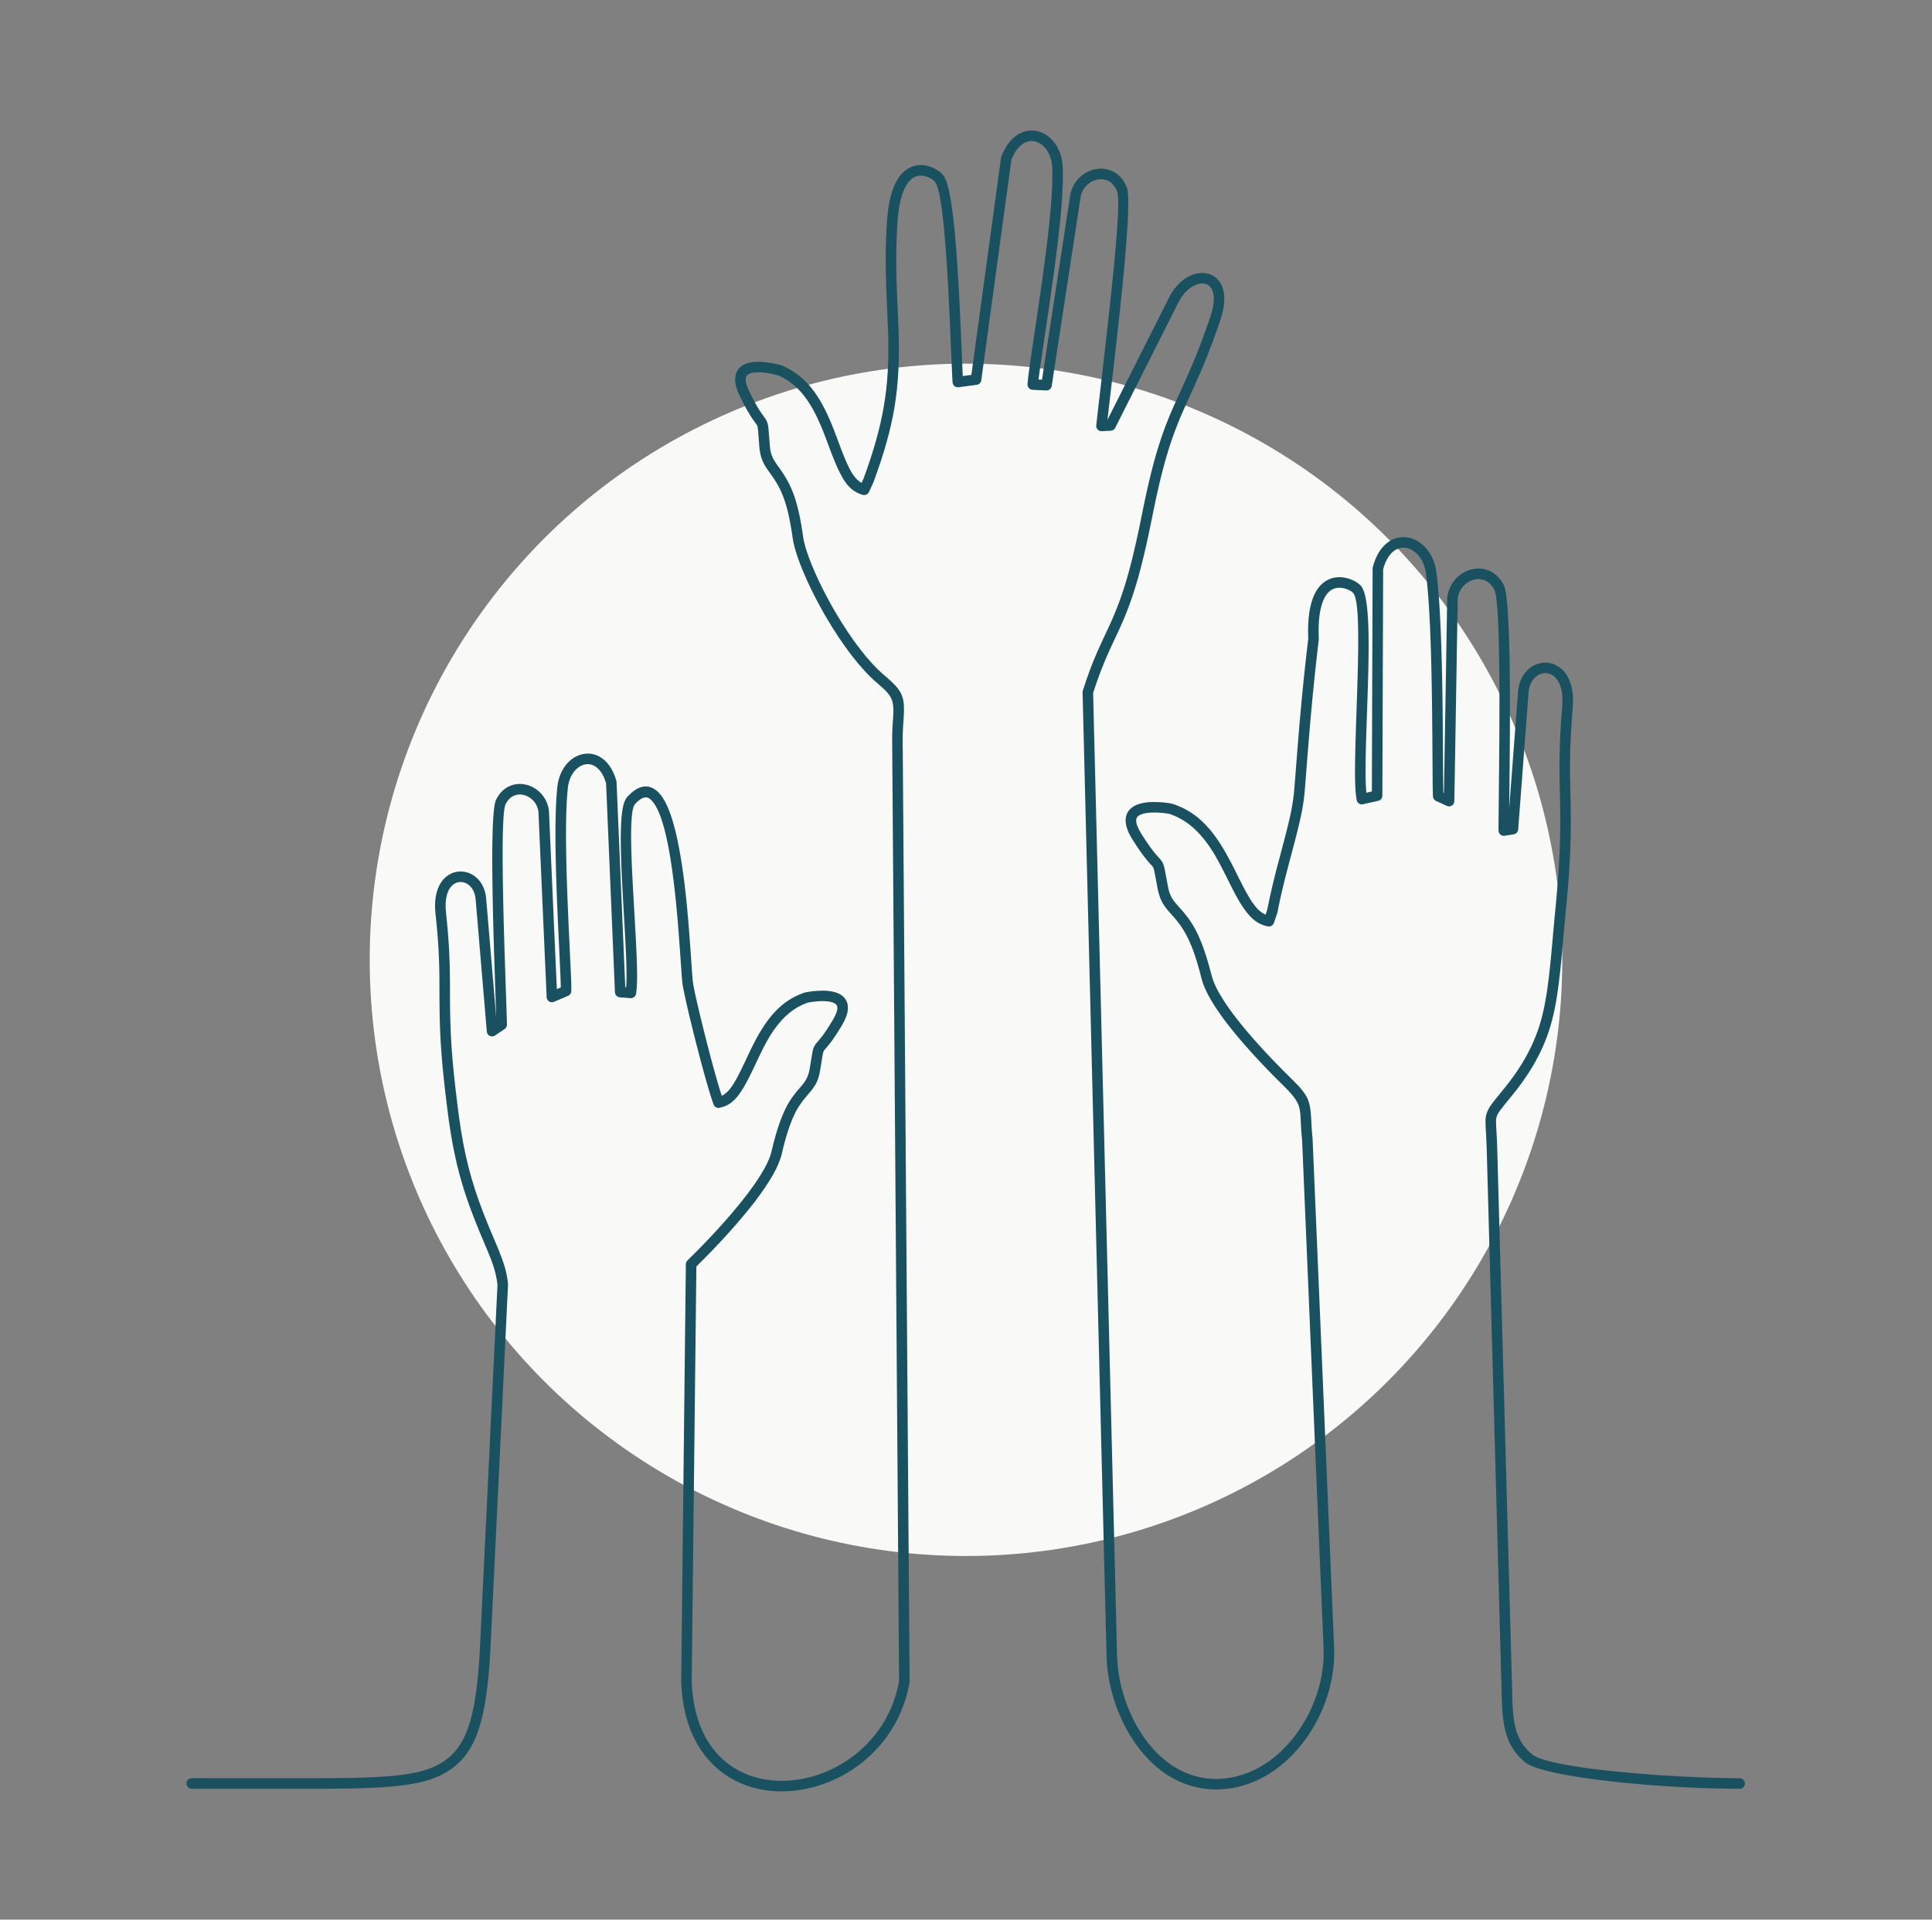
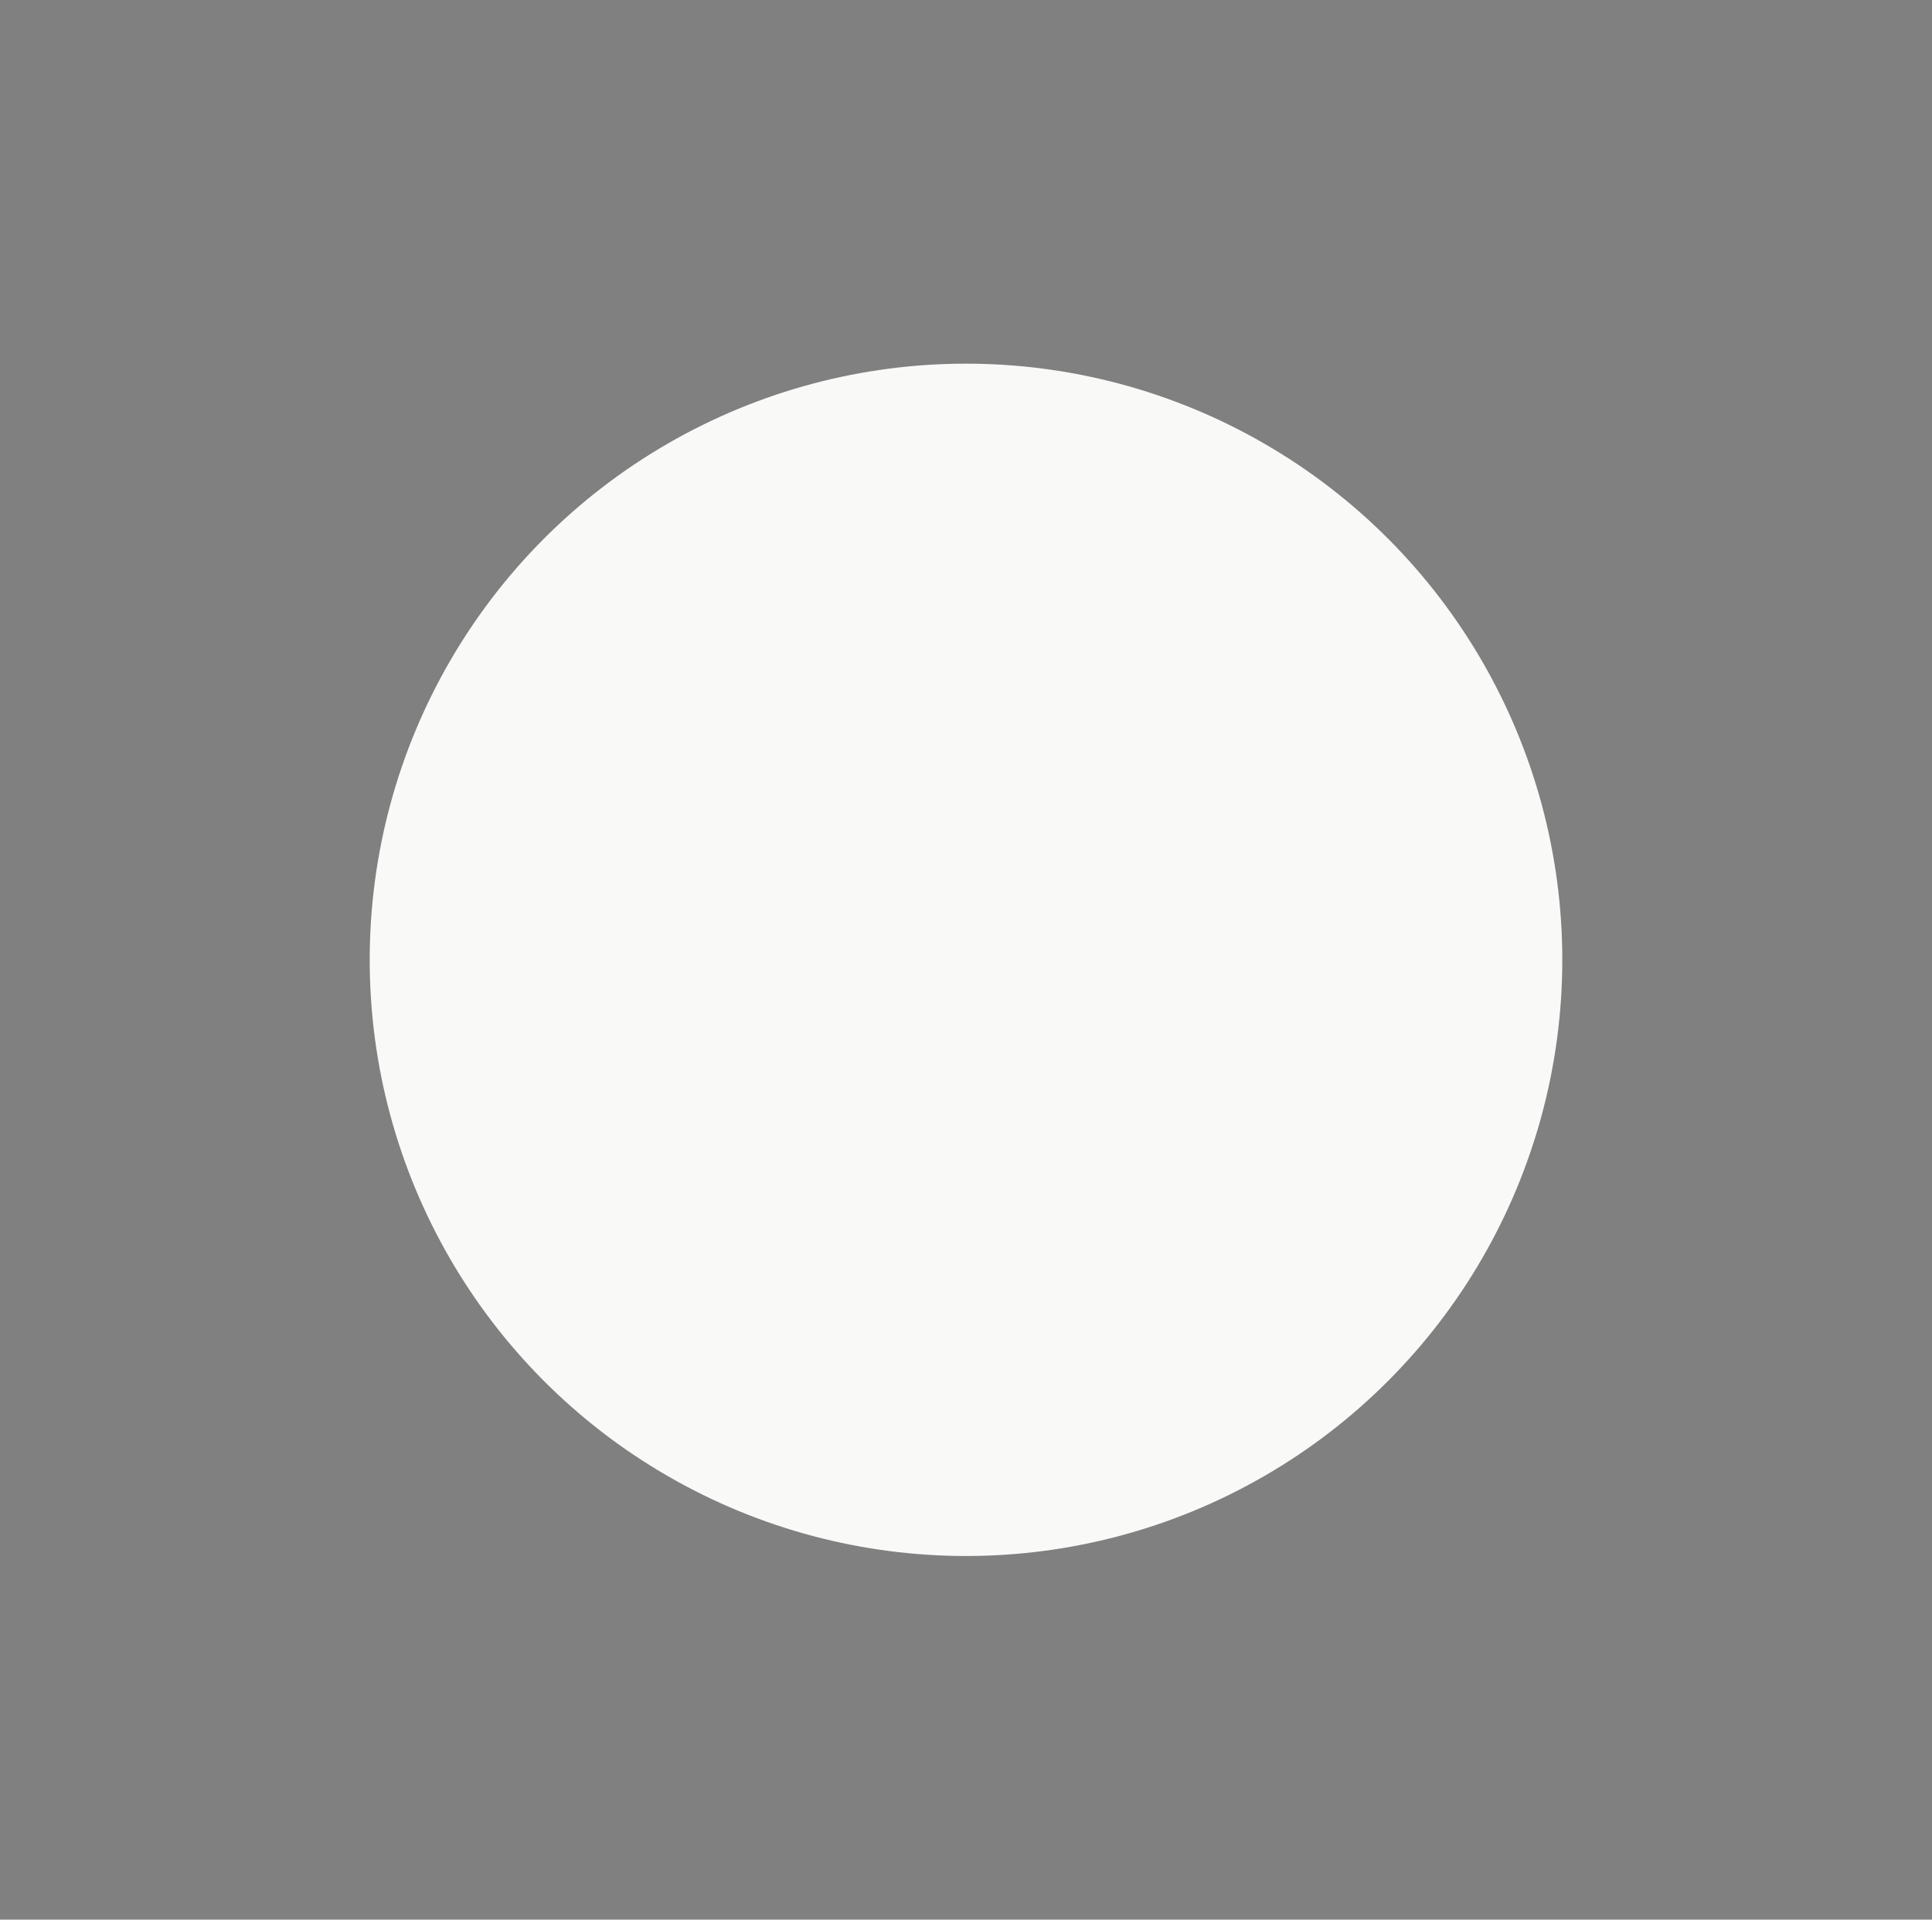
<svg xmlns="http://www.w3.org/2000/svg" width="162px" height="161px" viewBox="0 0 162 161" version="1.1">
  <rect x="0" y="0" width="162" height="161" fill="#808080" stroke="none" />
  <title>odpa-informationrights</title>
  <g id="odpa-informationrights" stroke="none" stroke-width="1" fill="none" fill-rule="evenodd">
    <circle id="Oval" fill="#F9F9F8" cx="81" cy="80.5" r="50" />
-     <path d="M85.629,11.134 C86.046,10.948 86.49,10.9 86.925,10.988 C87.343,11.072 87.738,11.279 88.075,11.589 C88.707,12.17 89.094,13.072 89.118,14.11 L89.118,14.11 L89.119,14.193 L89.123,14.448 L89.123,14.709 L89.121,14.977 L89.116,15.252 L89.107,15.535 L89.096,15.825 L89.082,16.124 L89.071,16.328 L89.052,16.642 L89.029,16.965 L88.995,17.412 L88.955,17.877 L88.897,18.486 L88.831,19.128 L88.739,19.944 L88.671,20.518 L88.558,21.425 L88.432,22.39 L88.243,23.775 L88.057,25.085 L87.883,26.283 L87.508,28.812 L87.237,30.664 L87.138,31.388 L87.084,31.831 L87.372,31.845 L89.759,16.246 L89.762,16.228 L89.797,16.102 C89.968,15.515 90.318,15.018 90.79,14.666 C91.168,14.385 91.612,14.209 92.063,14.161 C92.538,14.11 93.004,14.2 93.411,14.428 C93.879,14.69 94.249,15.122 94.482,15.706 C94.49,15.728 94.499,15.753 94.507,15.78 L94.507,15.78 L94.522,15.838 L94.536,15.904 L94.548,15.976 L94.559,16.056 L94.57,16.142 L94.578,16.235 L94.589,16.387 L94.595,16.497 L94.601,16.675 L94.605,16.936 L94.605,17.149 L94.603,17.377 L94.598,17.619 L94.59,17.876 L94.579,18.148 L94.556,18.633 L94.525,19.157 L94.496,19.605 L94.454,20.199 L94.404,20.832 L94.336,21.641 L94.245,22.652 L94.125,23.894 L94.043,24.717 L93.885,26.227 L93.774,27.258 L93.55,29.268 L92.861,35.21 L98.039,24.933 C98.572,23.875 99.424,23.157 100.306,22.952 L100.306,22.952 L100.389,22.934 C100.77,22.859 101.14,22.884 101.469,23.009 C101.82,23.141 102.11,23.38 102.318,23.712 C102.76,24.42 102.785,25.503 102.326,26.85 L102.326,26.85 L102.161,27.33 L102.002,27.784 L101.847,28.218 C101.796,28.36 101.745,28.498 101.695,28.634 L101.695,28.634 L101.545,29.036 C101.52,29.102 101.495,29.168 101.47,29.233 L101.47,29.233 L101.32,29.62 C101.145,30.068 100.966,30.504 100.775,30.953 L100.775,30.953 L100.609,31.342 L100.435,31.741 C100.405,31.808 100.375,31.876 100.344,31.945 L100.344,31.945 L100.157,32.365 L99.959,32.803 L99.749,33.263 L99.356,34.125 L99.178,34.527 L99.072,34.772 L98.968,35.016 L98.867,35.259 L98.768,35.503 L98.672,35.747 L98.577,35.993 L98.484,36.24 L98.349,36.615 L98.349,36.615 L98.304,36.741 L98.216,36.996 L98.13,37.255 L98.045,37.518 L97.961,37.786 L97.877,38.059 C97.864,38.105 97.85,38.151 97.836,38.198 L97.836,38.198 L97.754,38.48 L97.673,38.768 L97.592,39.064 L97.512,39.368 L97.431,39.679 C97.418,39.732 97.405,39.785 97.391,39.838 L97.391,39.838 L97.311,40.163 L97.231,40.497 L97.15,40.842 L97.07,41.197 L96.988,41.563 L96.865,42.133 L96.74,42.732 L96.485,43.988 L96.36,44.587 L96.278,44.972 L96.156,45.527 L96.076,45.884 L95.996,46.23 L95.917,46.566 L95.838,46.893 L95.721,47.365 L95.642,47.669 L95.564,47.965 L95.486,48.253 L95.407,48.534 L95.328,48.807 L95.249,49.074 L95.169,49.335 L95.048,49.716 C95.035,49.758 95.021,49.799 95.008,49.84 L95.008,49.84 L94.926,50.085 L94.843,50.326 L94.76,50.562 L94.675,50.795 L94.675,50.795 L94.632,50.91 L94.545,51.138 L94.457,51.364 L94.368,51.587 L94.277,51.809 L94.184,52.029 L94.089,52.248 L93.993,52.466 L93.895,52.685 L93.728,53.046 L93.406,53.733 L93.224,54.124 L93.053,54.497 L92.893,54.855 C92.425,55.913 92.075,56.832 91.659,58.111 L91.659,58.111 L93.663,138.679 C93.68,141.287 94.665,144.165 96.306,146.224 C97.813,148.116 99.758,149.192 101.956,149.195 C102.055,149.195 102.161,149.193 102.272,149.188 C104.626,149.089 106.823,147.815 108.474,145.719 C110.059,143.707 110.989,141.118 110.993,138.669 C110.993,138.531 110.99,138.391 110.984,138.248 L110.984,138.248 L109.182,95.59 L109.163,95.401 L109.138,95.134 L109.118,94.871 L109.1,94.591 L109.048,93.644 L109.037,93.493 C109.035,93.469 109.033,93.445 109.031,93.423 L109.031,93.423 L109.018,93.293 C108.993,93.068 108.958,92.903 108.903,92.744 L108.903,92.744 L108.871,92.657 L108.834,92.567 C108.76,92.399 108.658,92.228 108.514,92.037 L108.514,92.037 L108.431,91.93 C108.402,91.894 108.372,91.857 108.34,91.819 L108.34,91.819 L108.239,91.702 L108.129,91.579 L108.008,91.449 L107.876,91.312 L107.732,91.167 L107.177,90.617 C105.524,88.967 104.026,87.319 102.886,85.832 L102.886,85.832 L102.783,85.697 L102.583,85.43 L102.393,85.167 C101.526,83.955 100.96,82.906 100.746,82.053 L100.746,82.053 L100.668,81.749 L100.591,81.458 C100.578,81.41 100.565,81.363 100.552,81.316 L100.552,81.316 L100.475,81.043 C100.463,80.998 100.45,80.954 100.437,80.91 L100.437,80.91 L100.36,80.653 L100.283,80.406 L100.206,80.169 C100.18,80.092 100.154,80.016 100.128,79.942 L100.128,79.942 L100.05,79.724 C100.023,79.653 99.997,79.584 99.971,79.515 L99.971,79.515 L99.891,79.314 C99.676,78.789 99.451,78.348 99.204,77.952 L99.204,77.952 L99.11,77.806 L99.014,77.663 L98.915,77.524 C98.815,77.386 98.712,77.253 98.604,77.122 L98.604,77.122 L98.494,76.992 C98.439,76.927 98.382,76.863 98.324,76.798 L98.324,76.798 L98.085,76.534 L97.935,76.362 C97.455,75.795 97.212,75.303 97.055,74.463 L97.055,74.463 L96.874,73.478 L96.811,73.153 L96.78,73.008 C96.777,72.994 96.774,72.982 96.771,72.97 L96.771,72.97 L96.754,72.905 L96.738,72.849 C96.724,72.808 96.712,72.775 96.698,72.748 L96.698,72.748 L96.691,72.735 L96.674,72.708 C96.67,72.703 96.667,72.698 96.663,72.693 L96.663,72.693 L96.635,72.658 L96.596,72.614 L96.417,72.416 L96.276,72.256 L96.182,72.146 L96.089,72.032 L95.994,71.914 L95.898,71.789 L95.8,71.657 L95.698,71.517 L95.592,71.367 L95.481,71.207 L95.304,70.944 L95.178,70.752 L94.976,70.435 C94.592,69.831 94.4,69.31 94.386,68.868 C94.369,68.353 94.576,67.96 94.976,67.683 C95.275,67.475 95.675,67.349 96.154,67.293 C96.458,67.258 96.825,67.257 97.176,67.275 L97.176,67.275 L97.349,67.285 L97.518,67.298 C97.546,67.301 97.573,67.303 97.6,67.306 L97.6,67.306 L97.758,67.323 L97.905,67.342 L98.041,67.362 C98.062,67.365 98.083,67.369 98.103,67.372 L98.103,67.372 L98.215,67.394 C98.285,67.408 98.342,67.423 98.385,67.437 L98.385,67.437 L98.497,67.476 C100.489,68.187 101.8,69.651 103.125,72.156 L103.125,72.156 L103.238,72.372 L103.425,72.737 L103.874,73.636 L104.091,74.063 L104.193,74.262 L104.388,74.63 L104.525,74.881 L104.613,75.038 L104.699,75.185 L104.783,75.325 L104.864,75.457 L104.944,75.58 C104.957,75.6 104.97,75.62 104.983,75.639 L104.983,75.639 L105.061,75.752 C105.073,75.77 105.086,75.788 105.099,75.806 L105.099,75.806 L105.175,75.908 L105.25,76.004 L105.324,76.093 C105.336,76.107 105.349,76.121 105.361,76.135 L105.361,76.135 L105.435,76.215 L105.509,76.29 C105.694,76.469 105.882,76.598 106.088,76.695 L106.088,76.695 L106.12,76.71 L106.257,76.309 C106.396,75.594 106.549,74.894 106.728,74.146 L106.728,74.146 L106.852,73.639 C106.895,73.468 106.939,73.293 106.984,73.114 L106.984,73.114 L107.125,72.57 L107.5,71.157 L107.777,70.101 L107.895,69.635 L108.001,69.206 L108.095,68.809 L108.158,68.53 L108.197,68.352 L108.251,68.094 L108.299,67.848 L108.343,67.611 L108.382,67.381 L108.417,67.156 L108.438,67.009 L108.457,66.859 C108.467,66.784 108.476,66.71 108.484,66.636 L108.484,66.636 L108.5,66.486 C108.512,66.362 108.524,66.236 108.534,66.109 L108.534,66.109 L108.812,62.575 L108.878,61.767 L108.943,60.984 L109.009,60.222 C109.02,60.097 109.031,59.972 109.043,59.848 L109.043,59.848 L109.11,59.11 L109.179,58.381 L109.249,57.657 C109.261,57.537 109.274,57.416 109.286,57.296 L109.286,57.296 L109.361,56.571 L109.439,55.84 C109.452,55.718 109.465,55.595 109.479,55.471 L109.479,55.471 L109.563,54.723 L109.651,53.956 L109.698,53.565 C109.626,51.884 109.823,50.638 110.248,49.79 C110.554,49.179 110.974,48.776 111.48,48.568 C111.915,48.389 112.391,48.364 112.866,48.47 C113.357,48.579 113.836,48.837 114.087,49.103 C114.221,49.244 114.333,49.478 114.425,49.803 L114.425,49.803 L114.458,49.929 C114.463,49.951 114.469,49.973 114.474,49.996 L114.474,49.996 L114.504,50.135 L114.533,50.283 C114.542,50.333 114.551,50.386 114.56,50.439 L114.56,50.439 L114.585,50.604 L114.608,50.778 C114.612,50.808 114.615,50.838 114.619,50.868 L114.619,50.868 L114.64,51.055 L114.659,51.25 L114.676,51.454 L114.691,51.667 L114.705,51.888 L114.717,52.118 L114.728,52.357 L114.737,52.604 L114.748,52.991 L114.753,53.26 L114.757,53.538 L114.76,53.971 L114.76,54.225 L114.759,54.572 L114.753,55.115 L114.744,55.69 L114.736,56.092 L114.719,56.789 L114.709,57.159 L114.681,58.052 L114.581,61.006 L114.548,62.075 L114.524,63.001 L114.513,63.514 L114.503,64.242 L114.501,64.721 L114.504,65.081 L114.507,65.282 L114.513,65.535 L114.52,65.713 L114.53,65.938 L114.543,66.151 L114.558,66.352 L114.569,66.482 L115.032,66.378 L115.095,47.681 C115.095,47.656 115.097,47.631 115.101,47.606 L115.101,47.606 L115.109,47.57 C115.389,46.496 115.908,45.739 116.586,45.345 C116.989,45.112 117.434,45.016 117.886,45.058 C118.317,45.099 118.739,45.266 119.114,45.544 C119.819,46.067 120.309,46.941 120.445,47.992 C120.45,48.029 120.455,48.066 120.459,48.104 L120.459,48.104 L120.487,48.334 L120.514,48.574 L120.552,48.951 L120.577,49.215 L120.601,49.487 L120.636,49.913 L120.668,50.36 L120.699,50.828 L120.728,51.315 L120.755,51.823 L120.781,52.351 L120.805,52.898 L120.828,53.465 L120.855,54.251 L120.886,55.282 L120.902,55.926 L120.915,56.458 L120.931,57.256 L120.952,58.511 L120.968,59.818 L121.011,65.553 L121.026,66.481 L121.076,66.505 L121.35,50.117 L121.354,50.079 C121.443,49.411 121.754,48.821 122.226,48.386 C122.58,48.059 123.011,47.833 123.465,47.736 C123.939,47.634 124.421,47.675 124.859,47.862 C125.363,48.079 125.785,48.477 126.083,49.042 C126.091,49.057 126.098,49.072 126.105,49.089 L126.105,49.089 L126.127,49.143 C126.134,49.162 126.141,49.182 126.148,49.204 L126.148,49.204 L126.169,49.272 L126.189,49.347 L126.209,49.429 L126.228,49.519 L126.247,49.615 L126.274,49.773 L126.3,49.947 L126.324,50.136 L126.348,50.341 L126.37,50.561 L126.392,50.796 L126.419,51.133 L126.449,51.591 L126.477,52.091 L126.493,52.41 L126.512,52.859 L126.529,53.333 L126.551,54.09 L126.57,54.904 L126.583,55.624 L126.593,56.382 L126.603,57.506 L126.606,58.18 L126.609,59.415 L126.608,60.401 L126.605,61.487 L126.591,63.593 L126.547,67.792 L127.295,57.95 C127.381,57.009 127.84,56.264 128.512,55.868 L128.66,55.789 L128.729,55.756 C129.056,55.61 129.406,55.549 129.752,55.579 C130.108,55.611 130.451,55.739 130.754,55.957 C131.582,56.552 132.015,57.738 131.876,59.362 L131.876,59.362 L131.835,59.862 C131.803,60.272 131.775,60.664 131.752,61.044 L131.752,61.044 L131.726,61.494 C131.722,61.568 131.718,61.641 131.714,61.714 L131.714,61.714 L131.694,62.148 L131.678,62.574 L131.665,62.992 C131.662,63.131 131.659,63.269 131.656,63.406 L131.656,63.406 L131.651,63.815 C131.65,63.952 131.649,64.087 131.648,64.223 L131.648,64.223 L131.649,64.474 L131.65,64.741 L131.654,65.152 L131.664,65.75 L131.693,67.144 L131.705,67.876 L131.709,68.232 L131.711,68.758 L131.71,69.275 L131.705,69.787 L131.696,70.297 L131.683,70.809 L131.671,71.153 L131.658,71.5 L131.642,71.851 L131.614,72.387 L131.593,72.753 L131.569,73.126 L131.529,73.701 L131.499,74.097 L131.449,74.712 L131.392,75.355 L131.351,75.8 L131.284,76.496 L131.236,76.98 L130.933,80.365 L130.879,80.906 L130.826,81.42 L130.789,81.75 L130.733,82.224 L130.676,82.677 L130.636,82.967 L130.596,83.249 L130.554,83.522 C130.547,83.567 130.54,83.611 130.533,83.655 L130.533,83.655 L130.489,83.917 L130.444,84.171 L130.398,84.419 C130.382,84.5 130.366,84.581 130.35,84.66 L130.35,84.66 L130.3,84.895 L130.248,85.125 L130.194,85.35 C130.176,85.424 130.157,85.498 130.138,85.57 L130.138,85.57 L130.08,85.786 L130.02,85.999 L129.957,86.207 L129.892,86.413 C129.87,86.482 129.847,86.55 129.824,86.617 L129.824,86.617 L129.753,86.819 C129.741,86.852 129.729,86.885 129.717,86.919 L129.717,86.919 L129.641,87.118 L129.563,87.316 L129.482,87.514 L129.397,87.712 L129.309,87.91 L129.218,88.109 C128.647,89.33 127.877,90.531 126.834,91.82 L126.834,91.82 L126.362,92.399 L126.07,92.762 L125.919,92.955 L125.826,93.078 L125.772,93.151 L125.703,93.249 L125.646,93.336 L125.615,93.389 L125.587,93.439 L125.563,93.486 L125.543,93.531 L125.525,93.575 L125.509,93.619 L125.495,93.664 L125.477,93.735 L125.467,93.784 C125.465,93.793 125.464,93.801 125.462,93.81 L125.462,93.81 L125.455,93.863 L125.45,93.921 L125.446,93.985 L125.444,94.055 L125.445,94.177 L125.449,94.322 L125.457,94.495 L125.511,95.457 C125.524,95.717 125.534,95.972 125.542,96.251 L125.542,96.251 L126.82,142.76 L126.829,143.008 C126.924,145.041 127.334,146.206 128.48,147.141 C128.552,147.2 128.645,147.258 128.761,147.316 L128.761,147.316 L128.851,147.359 L128.949,147.402 C128.966,147.409 128.983,147.416 129.001,147.423 L129.001,147.423 L129.11,147.465 L129.227,147.508 L129.352,147.549 L129.484,147.591 L129.623,147.632 L129.769,147.673 L129.923,147.714 L130.083,147.754 L130.337,147.814 L130.606,147.873 L130.794,147.912 L131.087,147.97 L131.395,148.027 L131.608,148.064 L131.939,148.12 L132.284,148.174 L132.642,148.228 L133.139,148.298 L133.526,148.349 L133.925,148.399 L134.337,148.448 L134.617,148.48 L134.903,148.511 L135.34,148.558 L135.94,148.618 L136.716,148.689 L137.195,148.731 L137.848,148.784 L138.552,148.837 L139.094,148.875 L139.094,148.875 L139.365,148.893 L139.907,148.927 C139.997,148.933 140.087,148.938 140.177,148.944 L140.177,148.944 L140.716,148.974 L141.251,149.003 L141.781,149.028 L142.304,149.051 L142.819,149.072 L143.325,149.089 L143.819,149.104 L144.302,149.116 L144.77,149.125 L145.223,149.131 C145.446,149.133 145.662,149.134 145.871,149.134 C146.116,149.134 146.314,149.333 146.314,149.577 C146.314,149.822 146.116,150.02 145.871,150.02 L145.871,150.02 L145.45,150.019 L145.023,150.015 L144.591,150.009 L144.154,150.001 L143.713,149.991 L143.269,149.978 L142.822,149.963 L142.372,149.946 L141.693,149.917 L141.012,149.883 L140.557,149.858 L140.102,149.831 L139.647,149.802 L139.194,149.771 L138.742,149.738 L138.292,149.704 L137.844,149.667 L137.4,149.629 L136.74,149.57 L136.306,149.528 L135.876,149.484 L135.452,149.439 L134.827,149.369 L134.418,149.32 L134.016,149.27 L133.623,149.218 C133.558,149.21 133.493,149.201 133.429,149.192 L133.429,149.192 L133.047,149.139 L132.675,149.084 L132.311,149.028 L131.958,148.971 C131.9,148.962 131.843,148.952 131.786,148.942 L131.786,148.942 L131.448,148.884 C131.393,148.874 131.338,148.864 131.284,148.854 L131.284,148.854 L130.963,148.794 L130.655,148.732 C129.295,148.454 128.315,148.147 127.922,147.826 C126.673,146.806 126.156,145.609 125.989,143.685 L125.989,143.685 L125.97,143.441 L125.954,143.189 C125.943,142.975 125.935,142.754 125.93,142.523 L125.93,142.523 L124.66,96.275 C124.65,95.94 124.636,95.628 124.617,95.279 L124.617,95.279 L124.58,94.649 L124.569,94.428 L124.564,94.299 L124.56,94.128 L124.561,93.98 L124.565,93.892 L124.57,93.811 L124.579,93.735 L124.589,93.662 C124.591,93.65 124.593,93.638 124.596,93.627 L124.596,93.627 L124.61,93.557 L124.628,93.486 L124.648,93.415 C124.672,93.331 124.702,93.249 124.739,93.168 L124.739,93.168 L124.765,93.109 L124.808,93.023 L124.839,92.966 L124.873,92.907 L124.911,92.846 L124.952,92.782 L124.998,92.714 L125.078,92.603 L125.171,92.478 L125.322,92.284 L125.507,92.052 L126.148,91.263 C127.095,90.093 127.804,88.997 128.338,87.884 L128.338,87.884 L128.43,87.69 L128.519,87.496 C128.533,87.464 128.547,87.432 128.561,87.399 L128.561,87.399 L128.645,87.206 C128.658,87.174 128.672,87.141 128.685,87.109 L128.685,87.109 L128.764,86.915 L128.839,86.72 L128.911,86.523 L128.981,86.325 L129.048,86.124 C129.059,86.091 129.069,86.057 129.08,86.023 L129.08,86.023 L129.143,85.818 L129.143,85.818 L129.173,85.715 L129.233,85.505 L129.29,85.291 C129.327,85.147 129.363,85 129.397,84.849 L129.397,84.849 L129.448,84.621 C129.465,84.544 129.481,84.466 129.497,84.387 L129.497,84.387 L129.544,84.146 C129.552,84.106 129.559,84.065 129.567,84.024 L129.567,84.024 L129.612,83.774 L129.655,83.516 C129.662,83.473 129.669,83.429 129.676,83.385 L129.676,83.385 L129.718,83.116 L129.758,82.838 L129.797,82.552 L129.836,82.257 L129.873,81.953 L129.91,81.638 L129.946,81.313 L129.999,80.805 L130.052,80.271 L130.104,79.71 L130.357,76.893 L130.405,76.413 L130.45,75.946 L130.512,75.268 L130.55,74.83 L130.585,74.402 L130.618,73.986 L130.648,73.578 L130.688,72.985 L130.712,72.6 L130.744,72.037 L130.762,71.671 L130.778,71.311 L130.791,70.958 L130.803,70.61 L130.812,70.267 C130.813,70.21 130.815,70.154 130.816,70.097 L130.816,70.097 L130.825,69.594 L130.828,69.263 L130.83,68.935 L130.829,68.513 L130.826,68.07 L130.817,67.478 L130.781,65.736 L130.773,65.221 L130.768,64.728 C130.762,63.924 130.769,63.195 130.795,62.453 L130.795,62.453 L130.812,62.005 C130.815,61.929 130.819,61.854 130.822,61.778 L130.822,61.778 L130.847,61.317 C130.86,61.083 130.875,60.844 130.892,60.598 L130.892,60.598 L130.929,60.093 L130.971,59.564 L130.994,59.289 C131.105,57.989 130.809,57.084 130.239,56.674 C130.068,56.551 129.876,56.479 129.675,56.462 C129.477,56.444 129.276,56.479 129.089,56.562 C128.574,56.794 128.217,57.356 128.169,58.104 L128.169,58.104 L127.296,69.621 L127.292,69.621 L127.286,69.649 C127.245,69.803 127.124,69.926 126.967,69.965 L126.967,69.965 L126.926,69.973 L126.16,70.094 C126.138,70.097 126.115,70.099 126.093,70.099 C125.849,70.099 125.652,69.901 125.652,69.658 L125.652,69.658 L125.651,69.405 L125.653,69.113 L125.71,63.327 L125.723,61.461 L125.729,59.904 L125.73,58.801 L125.727,57.634 L125.717,56.235 L125.704,55.229 L125.692,54.556 L125.672,53.677 L125.655,53.096 L125.631,52.451 L125.608,51.958 L125.589,51.593 L125.573,51.337 L125.556,51.096 L125.544,50.943 L125.526,50.727 L125.5,50.463 L125.48,50.284 L125.459,50.12 L125.444,50.019 L125.421,49.881 L125.405,49.799 L125.389,49.723 L125.372,49.655 L125.355,49.594 L125.338,49.54 L125.32,49.493 L125.301,49.454 C125.1,49.073 124.828,48.811 124.513,48.675 C124.246,48.561 123.947,48.537 123.649,48.601 C123.35,48.665 123.063,48.816 122.825,49.036 C122.507,49.329 122.295,49.726 122.232,50.168 L122.232,50.168 L121.948,67.184 C121.948,67.248 121.935,67.312 121.908,67.371 C121.806,67.593 121.544,67.691 121.323,67.589 L121.323,67.589 L120.423,67.176 C120.265,67.11 120.158,66.959 120.152,66.786 L120.152,66.786 L120.145,66.582 L120.13,65.691 L120.101,61.509 L120.075,58.962 L120.053,57.523 L120.032,56.496 L120.02,55.967 L120.01,55.538 L119.993,54.911 L119.967,54.105 L119.939,53.333 L119.917,52.776 L119.892,52.24 L119.857,51.555 L119.829,51.065 L119.8,50.595 L119.768,50.146 L119.746,49.858 L119.712,49.443 L119.688,49.179 L119.663,48.923 L119.637,48.677 L119.611,48.44 L119.57,48.103 C119.465,47.295 119.103,46.635 118.588,46.254 C118.342,46.071 118.072,45.963 117.803,45.937 C117.536,45.912 117.271,45.97 117.029,46.11 C116.566,46.379 116.195,46.933 115.978,47.733 L115.978,47.733 L115.913,66.752 C115.904,66.948 115.765,67.119 115.569,67.163 L115.569,67.163 L114.264,67.456 C114.023,67.496 113.796,67.333 113.756,67.093 C113.752,67.071 113.748,67.049 113.745,67.027 L113.745,67.027 L113.725,66.893 L113.725,66.893 L113.715,66.823 L113.698,66.678 C113.695,66.653 113.693,66.628 113.69,66.603 L113.69,66.603 L113.675,66.446 C113.673,66.419 113.671,66.392 113.669,66.364 L113.669,66.364 L113.657,66.193 L113.646,66.012 L113.637,65.82 L113.63,65.616 L113.625,65.399 L113.621,65.168 L113.619,64.923 L113.619,64.638 L113.622,64.147 L113.627,63.717 L113.639,63.129 L113.662,62.204 L113.693,61.149 L113.792,58.232 L113.818,57.411 L113.852,56.191 L113.865,55.624 L113.877,54.955 L113.884,54.45 L113.888,53.858 L113.888,53.414 L113.884,52.997 L113.876,52.513 L113.865,52.154 L113.859,51.984 L113.848,51.741 L113.835,51.512 L113.819,51.297 L113.808,51.161 L113.79,50.969 L113.776,50.848 L113.755,50.678 L113.739,50.572 L113.722,50.472 L113.705,50.378 L113.686,50.289 L113.667,50.206 L113.646,50.129 L113.625,50.058 C113.621,50.046 113.618,50.035 113.614,50.024 L113.614,50.024 L113.591,49.961 C113.587,49.951 113.583,49.941 113.579,49.932 L113.579,49.932 L113.555,49.877 L113.529,49.827 C113.503,49.781 113.476,49.742 113.447,49.712 C113.304,49.561 113.001,49.404 112.676,49.332 C112.372,49.264 112.076,49.278 111.816,49.385 C111.508,49.511 111.243,49.773 111.037,50.185 C110.679,50.899 110.515,52.005 110.58,53.534 C110.584,53.567 110.584,53.601 110.58,53.635 C110.457,54.672 110.347,55.65 110.246,56.611 L110.246,56.611 L110.148,57.567 C110.116,57.885 110.085,58.202 110.054,58.521 L110.054,58.521 L109.964,59.48 L109.877,60.456 C109.834,60.949 109.791,61.452 109.749,61.968 L109.749,61.968 L109.712,62.42 L109.622,63.548 L109.416,66.178 L109.403,66.338 L109.381,66.573 L109.364,66.729 L109.337,66.962 L109.305,67.196 L109.282,67.354 L109.257,67.513 L109.23,67.675 L109.201,67.84 L109.17,68.009 L109.136,68.181 L109.1,68.359 L109.041,68.636 L108.975,68.927 L108.928,69.13 L108.852,69.449 L108.769,69.787 L108.646,70.271 L108.473,70.937 L108.066,72.471 L107.918,73.039 L107.784,73.559 L107.664,74.039 L107.554,74.489 L107.454,74.918 L107.36,75.336 L107.293,75.647 L107.228,75.96 L107.121,76.499 C107.117,76.521 107.111,76.542 107.104,76.562 L107.104,76.562 L106.819,77.4 C106.75,77.61 106.535,77.738 106.315,77.696 C105.408,77.521 104.744,76.942 104.018,75.766 L104.018,75.766 L103.906,75.581 L103.793,75.385 C103.755,75.319 103.716,75.25 103.678,75.18 L103.678,75.18 L103.561,74.966 C103.541,74.929 103.522,74.892 103.502,74.854 L103.502,74.854 L103.382,74.624 L103.229,74.322 L102.901,73.665 L102.652,73.17 L102.537,72.943 L102.373,72.627 L102.218,72.336 L102.119,72.155 L102.023,71.983 L101.883,71.739 L101.792,71.585 L101.7,71.436 L101.609,71.292 L101.518,71.153 L101.425,71.015 L101.331,70.88 L101.235,70.746 L101.135,70.612 L100.996,70.431 C100.169,69.379 99.236,68.659 98.104,68.275 L98.104,68.275 L98.066,68.265 L98.007,68.253 L97.931,68.239 L97.791,68.217 L97.685,68.203 L97.574,68.189 L97.459,68.177 C97.038,68.135 96.622,68.13 96.254,68.172 C95.916,68.211 95.651,68.289 95.478,68.409 C95.335,68.509 95.262,68.649 95.269,68.84 C95.277,69.118 95.424,69.49 95.723,69.961 L95.723,69.961 L95.854,70.166 L96.036,70.446 L96.149,70.616 L96.257,70.773 C96.274,70.798 96.291,70.823 96.308,70.848 L96.308,70.848 L96.408,70.989 L96.504,71.121 C96.519,71.142 96.535,71.163 96.55,71.184 L96.55,71.184 L96.641,71.304 L96.73,71.417 L96.817,71.525 L96.903,71.628 L96.989,71.728 L97.075,71.826 L97.246,72.014 L97.312,72.09 L97.365,72.155 C97.412,72.218 97.446,72.273 97.484,72.347 C97.539,72.456 97.581,72.575 97.623,72.741 L97.623,72.741 L97.652,72.862 L97.696,73.076 L97.924,74.304 C98.06,75.033 98.24,75.371 98.761,75.962 L98.761,75.962 L99.032,76.264 L99.166,76.418 L99.166,76.418 L99.231,76.494 L99.356,76.645 C99.91,77.325 100.315,77.998 100.711,78.992 L100.711,78.992 L100.799,79.218 C100.813,79.256 100.828,79.296 100.843,79.335 L100.843,79.335 L100.931,79.579 C100.975,79.704 101.019,79.833 101.064,79.968 L101.064,79.968 L101.154,80.245 C101.308,80.729 101.459,81.259 101.604,81.838 C101.752,82.426 102.106,83.143 102.645,83.972 L102.645,83.972 L102.796,84.201 C102.848,84.278 102.902,84.356 102.957,84.435 L102.957,84.435 L103.126,84.674 L103.304,84.919 L103.491,85.169 L103.588,85.296 C104.794,86.867 106.414,88.631 108.197,90.383 L108.197,90.383 L108.432,90.616 L108.576,90.761 L108.71,90.9 L108.835,91.032 C108.855,91.053 108.874,91.074 108.894,91.095 L108.894,91.095 L109.005,91.219 C109.04,91.26 109.075,91.299 109.108,91.338 L109.108,91.338 L109.202,91.454 C109.595,91.946 109.769,92.352 109.861,92.939 L109.861,92.939 L109.88,93.078 C109.883,93.102 109.886,93.126 109.889,93.15 L109.889,93.15 L109.905,93.3 L109.919,93.458 L109.931,93.626 L109.942,93.802 L109.964,94.234 L109.983,94.556 L110.002,94.844 L110.017,95.029 L110.033,95.215 L110.062,95.51 L111.867,138.213 C111.873,138.359 111.876,138.512 111.876,138.669 C111.872,141.316 110.873,144.104 109.169,146.266 C107.361,148.562 104.931,149.96 102.307,150.071 C102.197,150.076 102.08,150.078 101.956,150.078 C99.472,150.074 97.288,148.876 95.614,146.775 C93.855,144.567 92.8,141.486 92.78,138.689 L92.78,138.689 L90.775,58.043 C90.776,58.002 90.783,57.961 90.796,57.92 C90.817,57.854 90.839,57.788 90.86,57.724 L90.86,57.724 L90.984,57.347 L91.104,56.991 C91.164,56.818 91.223,56.65 91.282,56.487 L91.282,56.487 L91.4,56.166 C91.46,56.007 91.52,55.851 91.581,55.696 L91.581,55.696 L91.706,55.387 C91.769,55.232 91.834,55.077 91.902,54.918 L91.902,54.918 L92.041,54.598 L92.189,54.267 L92.346,53.921 L92.514,53.557 L92.952,52.623 L93.051,52.406 L93.149,52.191 L93.244,51.975 L93.337,51.76 L93.429,51.544 C93.444,51.508 93.459,51.472 93.474,51.436 L93.474,51.436 L93.562,51.219 L93.65,51.001 L93.735,50.78 L93.861,50.445 L93.944,50.218 C93.957,50.18 93.971,50.141 93.984,50.103 L93.984,50.103 L94.065,49.87 L94.145,49.634 L94.224,49.393 L94.302,49.147 L94.379,48.896 L94.456,48.639 L94.533,48.376 L94.609,48.106 L94.685,47.829 L94.761,47.545 L94.837,47.253 L94.951,46.799 L95.066,46.325 L95.142,45.997 L95.22,45.659 L95.337,45.132 L95.457,44.58 L95.578,44.001 L95.872,42.557 L95.997,41.957 L96.08,41.572 L96.162,41.198 L96.244,40.835 L96.325,40.483 L96.406,40.141 L96.487,39.808 C96.501,39.753 96.514,39.699 96.528,39.645 L96.528,39.645 L96.609,39.326 L96.69,39.015 L96.771,38.712 L96.853,38.416 L96.935,38.127 L97.018,37.845 L97.102,37.569 L97.187,37.298 L97.272,37.031 L97.359,36.77 L97.447,36.512 L97.447,36.512 L97.491,36.385 L97.582,36.133 C97.597,36.091 97.612,36.049 97.627,36.007 L97.627,36.007 L97.72,35.759 L97.814,35.513 L97.91,35.268 L98.008,35.024 L98.108,34.781 L98.211,34.539 L98.315,34.296 L98.439,34.015 L98.545,33.777 L98.652,33.539 L99.152,32.444 L99.347,32.012 L99.532,31.599 L99.707,31.2 C99.736,31.135 99.764,31.07 99.792,31.006 L99.792,31.006 L99.956,30.622 L100.115,30.245 C100.141,30.183 100.167,30.12 100.192,30.058 L100.192,30.058 L100.344,29.684 C100.394,29.559 100.444,29.433 100.494,29.307 L100.494,29.307 L100.642,28.925 C100.666,28.86 100.691,28.795 100.716,28.73 L100.716,28.73 L100.864,28.333 L100.864,28.333 L100.939,28.129 L101.09,27.709 L101.245,27.269 C101.272,27.194 101.298,27.118 101.325,27.041 L101.325,27.041 L101.488,26.566 C101.859,25.479 101.867,24.658 101.567,24.179 C101.464,24.015 101.324,23.899 101.158,23.836 C100.985,23.77 100.78,23.759 100.559,23.802 C99.91,23.93 99.254,24.486 98.828,25.331 L98.828,25.331 L93.511,35.884 C93.44,36.025 93.298,36.118 93.138,36.126 L93.138,36.126 L92.395,36.163 C92.369,36.165 92.342,36.165 92.316,36.162 C92.073,36.137 91.896,35.92 91.921,35.678 L91.921,35.678 L91.941,35.491 L92.621,29.592 L92.866,27.427 L93.057,25.69 L93.203,24.316 L93.312,23.253 L93.372,22.65 L93.428,22.073 L93.495,21.345 L93.541,20.83 L93.57,20.501 L93.621,19.878 L93.664,19.301 L93.691,18.898 L93.714,18.521 L93.733,18.17 L93.747,17.845 L93.754,17.642 L93.761,17.359 L93.763,17.185 L93.763,17.021 L93.761,16.87 L93.761,16.87 L93.759,16.798 L93.754,16.663 L93.747,16.539 L93.738,16.427 L93.727,16.325 C93.71,16.198 93.689,16.1 93.661,16.031 C93.507,15.643 93.271,15.363 92.979,15.2 C92.734,15.063 92.45,15.009 92.157,15.04 C91.861,15.072 91.568,15.188 91.316,15.376 C90.982,15.624 90.738,15.984 90.629,16.404 L90.629,16.404 L88.187,32.372 C88.153,32.595 87.956,32.758 87.729,32.747 L87.729,32.747 L86.572,32.692 C86.329,32.677 86.144,32.467 86.159,32.223 L86.159,32.223 L86.161,32.185 L86.178,31.98 L86.209,31.685 L86.247,31.381 L86.319,30.842 L86.408,30.212 L86.82,27.431 L87.095,25.561 L87.313,24.036 L87.461,22.972 L87.595,21.972 L87.697,21.186 L87.807,20.297 L87.874,19.734 L87.963,18.935 L88.027,18.307 L88.061,17.945 L88.103,17.481 L88.146,16.928 L88.168,16.61 L88.188,16.301 L88.204,16.001 L88.221,15.615 L88.227,15.428 L88.236,15.064 L88.239,14.887 L88.24,14.627 L88.239,14.374 L88.235,14.128 C88.217,13.335 87.934,12.661 87.476,12.239 C87.257,12.038 87.008,11.905 86.752,11.853 C86.497,11.802 86.236,11.83 85.989,11.941 C85.513,12.153 85.099,12.652 84.806,13.407 L84.806,13.407 L82.28,31.896 C82.254,32.092 82.099,32.249 81.899,32.275 L81.899,32.275 L80.367,32.478 L80.341,32.48 C80.097,32.495 79.888,32.309 79.873,32.065 L79.873,32.065 L79.844,31.548 L79.62,26.401 L79.545,24.858 L79.497,23.957 L79.438,22.931 L79.399,22.307 L79.369,21.855 L79.329,21.273 L79.276,20.58 L79.223,19.925 L79.179,19.429 L79.134,18.959 L79.099,18.623 L79.052,18.199 L79.004,17.8 L78.979,17.611 L78.942,17.339 L78.904,17.083 L78.865,16.842 L78.826,16.616 L78.786,16.406 L78.759,16.275 L78.731,16.15 L78.69,15.977 L78.661,15.871 L78.633,15.771 L78.604,15.679 L78.575,15.594 C78.57,15.581 78.565,15.567 78.56,15.554 L78.56,15.554 L78.53,15.48 L78.5,15.413 C78.47,15.35 78.439,15.298 78.408,15.258 C78.287,15.099 78.011,14.918 77.705,14.815 C77.418,14.718 77.132,14.701 76.87,14.777 C76.561,14.868 76.28,15.093 76.038,15.47 C75.616,16.13 75.342,17.192 75.251,18.696 L75.251,18.696 L75.231,19.034 L75.213,19.364 L75.198,19.688 L75.185,20.007 L75.17,20.479 L75.162,20.791 L75.157,21.103 L75.154,21.417 L75.152,21.733 L75.154,22.216 L75.158,22.544 L75.167,23.052 L75.176,23.402 L75.186,23.763 L75.205,24.328 L75.237,25.132 L75.318,26.962 L75.337,27.456 L75.352,27.939 C75.478,32.55 75.023,35.606 73.239,40.447 L73.239,40.447 L73.226,40.477 L72.86,41.265 C72.768,41.464 72.543,41.567 72.331,41.503 C71.645,41.293 71.169,40.92 70.706,40.163 L70.706,40.163 L70.627,40.03 C70.561,39.915 70.496,39.793 70.429,39.662 L70.429,39.662 L70.349,39.5 L70.269,39.33 L70.187,39.151 C70.174,39.12 70.16,39.089 70.146,39.058 L70.146,39.058 L70.063,38.865 L69.978,38.662 L69.892,38.45 L69.758,38.113 L69.667,37.876 L69.524,37.5 L69.288,36.866 L69.122,36.43 L68.994,36.107 L68.857,35.773 C67.934,33.581 66.92,32.247 65.327,31.512 L65.327,31.512 L65.292,31.499 C65.285,31.496 65.277,31.494 65.267,31.491 L65.267,31.491 L65.204,31.471 L65.125,31.449 L65.034,31.425 L64.933,31.4 L64.826,31.375 L64.716,31.351 C64.311,31.268 63.908,31.219 63.546,31.222 C63.217,31.226 62.953,31.274 62.774,31.372 C62.628,31.452 62.546,31.577 62.532,31.759 C62.512,32.031 62.616,32.407 62.856,32.892 L62.856,32.892 L63.012,33.204 L63.156,33.483 L63.246,33.652 L63.332,33.81 L63.414,33.958 L63.493,34.095 L63.57,34.225 L63.645,34.347 L63.719,34.463 L63.792,34.574 L63.865,34.682 L63.976,34.838 L64.077,34.976 L64.164,35.097 L64.2,35.152 C64.25,35.229 64.287,35.302 64.32,35.389 C64.323,35.396 64.326,35.404 64.329,35.411 L64.329,35.411 L64.352,35.478 L64.372,35.547 L64.384,35.596 L64.4,35.68 L64.41,35.743 L64.425,35.853 L64.435,35.937 L64.459,36.199 L64.548,37.335 C64.599,37.99 64.72,38.336 65.072,38.86 L65.072,38.86 L65.179,39.015 C65.217,39.069 65.257,39.125 65.3,39.183 L65.3,39.183 L65.356,39.26 L65.466,39.414 L65.571,39.568 L65.673,39.721 C65.69,39.747 65.706,39.772 65.723,39.798 L65.723,39.798 L65.819,39.952 L65.912,40.107 C65.988,40.237 66.061,40.368 66.13,40.503 L66.13,40.503 L66.212,40.666 C66.332,40.914 66.443,41.173 66.545,41.452 L66.545,41.452 L66.612,41.641 C66.623,41.673 66.634,41.705 66.645,41.738 L66.645,41.738 L66.709,41.936 C66.803,42.24 66.89,42.567 66.971,42.927 L66.971,42.927 L67.025,43.171 L67.077,43.426 L67.077,43.426 L67.103,43.557 L67.153,43.828 C67.161,43.874 67.17,43.921 67.178,43.968 L67.178,43.968 L67.226,44.255 C67.234,44.304 67.242,44.354 67.25,44.404 L67.25,44.404 L67.298,44.71 L67.355,45.104 C67.413,45.46 67.53,45.896 67.698,46.39 L67.698,46.39 L67.772,46.605 L67.772,46.605 L67.812,46.715 L67.896,46.94 C67.925,47.015 67.954,47.092 67.985,47.17 L67.985,47.17 L68.08,47.407 C68.113,47.487 68.146,47.567 68.181,47.649 L68.181,47.649 L68.286,47.895 C68.304,47.936 68.323,47.978 68.341,48.02 L68.341,48.02 L68.454,48.273 L68.572,48.53 C68.592,48.573 68.612,48.616 68.633,48.66 L68.633,48.66 L68.758,48.921 L68.887,49.186 L69.02,49.453 C69.043,49.498 69.066,49.543 69.089,49.587 L69.089,49.587 L69.228,49.857 L69.371,50.129 C69.395,50.174 69.42,50.219 69.444,50.265 L69.444,50.265 L69.593,50.538 C69.618,50.583 69.643,50.629 69.668,50.674 L69.668,50.674 L69.822,50.947 L69.822,50.947 L69.9,51.084 L70.058,51.357 C71.384,53.62 72.838,55.524 74.161,56.646 L74.161,56.646 L74.319,56.781 L74.467,56.91 L74.606,57.034 L74.606,57.034 L74.672,57.094 L74.797,57.211 C75.579,57.961 75.801,58.475 75.801,59.476 L75.801,59.476 L75.799,59.633 C75.798,59.66 75.798,59.688 75.797,59.715 L75.797,59.715 L75.79,59.886 L75.781,60.066 L75.769,60.255 L75.753,60.489 L75.723,60.967 L75.712,61.179 L75.703,61.38 L75.697,61.576 L75.693,61.77 L75.692,61.969 L75.692,61.969 L75.692,62.178 L76.271,140.992 C76.274,141.031 76.273,141.07 76.266,141.108 C75.794,143.813 74.396,146.121 72.343,147.778 C70.213,149.496 67.51,150.384 64.956,150.223 C62.711,150.082 60.725,149.147 59.32,147.491 C57.983,145.915 57.215,143.743 57.118,141.045 L57.118,141.045 L57.51,106.005 C57.516,105.896 57.563,105.791 57.643,105.713 C59.403,103.996 61.24,102.007 62.598,100.232 C62.631,100.188 62.664,100.145 62.697,100.102 L62.697,100.102 L62.887,99.848 C63.879,98.505 64.509,97.385 64.697,96.555 C64.935,95.506 65.192,94.634 65.469,93.907 C65.934,92.69 66.318,92.1 67.064,91.238 L67.064,91.238 L67.237,91.036 L67.312,90.944 C67.643,90.53 67.808,90.172 67.903,89.583 L67.903,89.583 L68.034,88.771 L68.087,88.453 L68.122,88.26 L68.145,88.145 L68.168,88.049 L68.183,87.994 L68.198,87.944 L68.222,87.877 L68.239,87.835 L68.267,87.773 C68.305,87.695 68.346,87.629 68.399,87.56 L68.399,87.56 L68.459,87.485 L68.638,87.278 L68.717,87.184 L68.796,87.088 L68.875,86.988 L68.955,86.884 L69.036,86.774 L69.12,86.657 L69.207,86.532 L69.297,86.398 L69.392,86.253 L69.492,86.097 L69.653,85.84 L69.829,85.551 C70.089,85.119 70.214,84.781 70.216,84.534 C70.218,84.372 70.154,84.255 70.032,84.175 C69.876,84.072 69.637,84.008 69.334,83.98 C68.998,83.949 68.62,83.963 68.238,84.01 L68.238,84.01 L68.134,84.024 L67.985,84.046 L67.851,84.069 L67.744,84.091 L67.692,84.103 L67.659,84.112 C66.601,84.498 65.745,85.21 64.996,86.243 L64.996,86.243 L64.852,86.446 L64.759,86.582 L64.669,86.719 L64.581,86.858 C64.567,86.881 64.552,86.905 64.538,86.929 L64.538,86.929 L64.451,87.073 L64.364,87.223 C64.349,87.249 64.335,87.274 64.32,87.3 L64.32,87.3 L64.232,87.46 C64.217,87.487 64.202,87.515 64.187,87.543 L64.187,87.543 L64.096,87.715 L64.002,87.897 L63.856,88.19 L63.699,88.51 L63.531,88.863 L63.348,89.251 L63.175,89.617 L63.064,89.847 L62.957,90.067 L62.852,90.276 L62.75,90.476 L62.651,90.666 L62.554,90.846 L62.459,91.016 L62.366,91.178 C62.35,91.204 62.335,91.23 62.32,91.255 L62.32,91.255 L62.228,91.404 C61.639,92.341 61.117,92.741 60.342,92.91 C60.128,92.957 59.909,92.838 59.833,92.63 C59.827,92.611 59.82,92.592 59.813,92.573 L59.813,92.573 L59.769,92.45 L59.7,92.244 L59.625,92.014 L59.546,91.76 L59.433,91.387 L59.249,90.759 L59.119,90.3 L58.984,89.811 L58.844,89.294 L58.663,88.616 L58.478,87.905 L58.248,87.005 L58.156,86.64 L57.899,85.593 L57.72,84.842 L57.563,84.161 L57.466,83.724 L57.398,83.408 L57.339,83.125 L57.291,82.878 L57.253,82.668 L57.232,82.536 L57.218,82.429 L57.194,82.191 L57.188,82.113 L57.15,81.636 L57.026,79.871 L56.915,78.343 L56.878,77.859 L56.821,77.17 L56.75,76.39 L56.679,75.648 L56.626,75.137 L56.571,74.64 L56.515,74.156 L56.476,73.841 L56.417,73.38 L56.356,72.933 L56.314,72.642 L56.271,72.359 L56.228,72.081 L56.161,71.677 L56.115,71.416 L56.068,71.161 L56.021,70.913 L55.973,70.672 L55.923,70.437 L55.873,70.209 L55.822,69.988 C55.805,69.916 55.787,69.845 55.77,69.774 L55.77,69.774 L55.717,69.567 L55.663,69.367 L55.608,69.174 L55.552,68.988 L55.495,68.809 L55.437,68.637 L55.378,68.472 C55.299,68.258 55.217,68.063 55.132,67.887 L55.132,67.887 L55.068,67.76 C54.907,67.45 54.735,67.211 54.553,67.046 C54.209,66.735 53.781,66.845 53.24,67.443 C53.165,67.524 53.105,67.684 53.056,67.919 L53.056,67.919 L53.035,68.032 L53.016,68.156 C53.012,68.178 53.009,68.2 53.007,68.222 L53.007,68.222 L52.99,68.362 L52.975,68.512 C52.972,68.538 52.97,68.565 52.968,68.591 L52.968,68.591 L52.956,68.757 L52.945,68.933 L52.936,69.119 L52.929,69.316 L52.924,69.522 L52.92,69.739 L52.919,69.965 L52.919,70.28 L52.924,70.744 L52.934,71.242 L52.942,71.505 L52.96,72.059 L52.977,72.502 L53.005,73.132 L53.039,73.812 L53.082,74.617 L53.225,77.115 L53.305,78.573 L53.354,79.563 L53.386,80.313 L53.4,80.697 L53.412,81.136 L53.42,81.607 L53.421,81.882 L53.419,82.12 L53.414,82.341 L53.407,82.546 L53.397,82.738 L53.384,82.916 C53.372,83.06 53.357,83.193 53.34,83.317 L53.34,83.317 L53.334,83.356 C53.292,83.574 53.092,83.73 52.867,83.713 L52.867,83.713 L51.972,83.645 C51.749,83.628 51.573,83.446 51.564,83.221 L51.564,83.221 L50.82,65.687 C50.604,64.956 50.26,64.463 49.839,64.232 C49.622,64.113 49.386,64.068 49.149,64.096 C48.911,64.124 48.673,64.227 48.457,64.395 C48.002,64.749 47.69,65.35 47.613,66.081 C47.609,66.116 47.606,66.151 47.602,66.186 L47.602,66.186 L47.582,66.403 L47.563,66.63 L47.546,66.866 L47.53,67.111 L47.517,67.365 L47.504,67.629 L47.489,68.041 L47.48,68.328 L47.47,68.774 L47.466,69.083 L47.461,69.564 L47.46,70.064 L47.463,70.585 L47.466,70.943 L47.476,71.686 L47.492,72.465 L47.507,73.071 L47.526,73.698 L47.555,74.565 L47.588,75.464 L47.627,76.409 L47.671,77.414 L47.869,81.654 L47.897,82.388 L47.904,82.716 L47.907,82.948 L47.906,83.13 C47.898,83.297 47.796,83.449 47.638,83.517 L47.638,83.517 L46.451,84.022 C46.402,84.042 46.35,84.054 46.297,84.056 C46.053,84.067 45.847,83.878 45.837,83.634 L45.837,83.634 L45.146,68.031 C45.079,67.633 44.881,67.284 44.591,67.029 C44.373,66.837 44.113,66.707 43.846,66.656 C43.58,66.605 43.315,66.633 43.081,66.739 C42.802,66.866 42.566,67.106 42.393,67.453 C42.387,67.465 42.381,67.479 42.375,67.495 L42.375,67.495 L42.358,67.546 C42.352,67.564 42.346,67.584 42.341,67.606 L42.341,67.606 L42.325,67.674 L42.31,67.752 L42.295,67.838 L42.281,67.933 L42.268,68.036 L42.249,68.208 L42.233,68.398 L42.212,68.682 L42.195,68.998 L42.184,69.257 L42.169,69.729 L42.159,70.143 L42.152,70.588 L42.148,71.063 L42.147,71.812 L42.148,72.193 L42.152,72.791 L42.161,73.639 L42.179,74.777 L42.204,75.999 L42.228,77.007 L42.258,78.13 L42.309,79.827 L42.493,85.378 L42.507,85.957 C42.501,86.096 42.43,86.227 42.311,86.306 L42.311,86.306 L41.532,86.828 C41.465,86.88 41.383,86.913 41.296,86.92 C41.052,86.94 40.839,86.758 40.819,86.515 L40.819,86.515 L39.883,75.428 C39.828,74.752 39.497,74.252 39.03,74.055 C38.863,73.985 38.685,73.958 38.511,73.977 C38.336,73.997 38.168,74.065 38.018,74.177 C37.515,74.557 37.269,75.379 37.397,76.552 C37.406,76.64 37.416,76.727 37.425,76.813 L37.425,76.813 L37.476,77.316 C37.492,77.48 37.508,77.64 37.522,77.796 L37.522,77.796 L37.562,78.258 C37.637,79.166 37.682,79.986 37.706,80.856 L37.706,80.856 L37.716,81.296 L37.716,81.296 L37.72,81.52 L37.726,81.979 L37.73,82.456 L37.732,83.521 L37.736,84.227 L37.742,84.737 L37.752,85.236 L37.76,85.562 L37.775,86.048 L37.794,86.53 L37.809,86.852 L37.826,87.175 L37.845,87.5 L37.867,87.829 L37.89,88.163 L37.916,88.501 L37.945,88.847 L37.992,89.379 L38.027,89.745 L38.065,90.122 L38.106,90.51 L38.173,91.114 L38.221,91.535 L38.3,92.194 L38.417,93.136 C38.427,93.217 38.437,93.296 38.448,93.375 L38.448,93.375 L38.511,93.841 C38.942,96.905 39.515,99.07 40.463,101.551 L40.463,101.551 L40.608,101.926 L40.608,101.926 L40.683,102.116 L40.836,102.499 C40.915,102.693 40.995,102.889 41.078,103.088 L41.078,103.088 L41.248,103.491 L41.444,103.952 L41.643,104.427 L41.776,104.752 L41.897,105.054 L41.97,105.243 L42.071,105.511 L42.132,105.681 L42.189,105.843 L42.241,106 L42.288,106.151 L42.332,106.298 L42.372,106.441 C42.385,106.488 42.397,106.535 42.409,106.581 L42.409,106.581 L42.442,106.719 L42.471,106.855 L42.471,106.855 L42.485,106.923 L42.51,107.059 L42.533,107.195 C42.537,107.218 42.54,107.24 42.544,107.263 L42.544,107.263 L42.563,107.401 L42.58,107.541 L42.595,107.684 C42.598,107.71 42.599,107.737 42.598,107.764 L42.598,107.764 L41.143,137.909 L41.125,138.267 L41.095,138.791 L41.063,139.298 L41.027,139.788 L41.001,140.105 L40.974,140.415 L40.945,140.719 L40.915,141.015 L40.883,141.304 L40.85,141.586 L40.814,141.862 L40.777,142.131 C40.771,142.176 40.765,142.22 40.758,142.263 L40.758,142.263 L40.719,142.523 L40.678,142.776 C40.671,142.817 40.663,142.859 40.656,142.9 L40.656,142.9 L40.612,143.143 C40.597,143.224 40.582,143.303 40.566,143.381 L40.566,143.381 L40.518,143.612 C40.494,143.726 40.469,143.838 40.443,143.948 L40.443,143.948 L40.39,144.165 L40.335,144.376 C40.232,144.758 40.119,145.112 39.994,145.44 L39.994,145.44 L39.925,145.617 C39.867,145.762 39.806,145.901 39.742,146.036 L39.742,146.036 L39.665,146.196 C39.363,146.799 39.007,147.3 38.588,147.725 L38.588,147.725 L38.477,147.834 C38.402,147.905 38.325,147.974 38.247,148.042 L38.247,148.042 L38.127,148.141 C38.066,148.189 38.005,148.237 37.942,148.284 L37.942,148.284 L37.885,148.326 L37.769,148.408 L37.651,148.487 L37.531,148.564 L37.41,148.639 L37.286,148.711 C37.223,148.746 37.159,148.781 37.095,148.814 L37.095,148.814 L36.964,148.88 L36.964,148.88 L36.898,148.913 L36.763,148.975 L36.625,149.036 L36.484,149.094 C36.436,149.113 36.388,149.131 36.339,149.15 L36.339,149.15 L36.19,149.203 L36.19,149.203 L36.114,149.23 L35.96,149.28 L35.801,149.329 C35.774,149.337 35.747,149.345 35.72,149.352 L35.72,149.352 L35.555,149.398 L35.555,149.398 L35.471,149.42 L35.299,149.463 L35.122,149.503 L34.94,149.542 C34.909,149.548 34.878,149.555 34.847,149.561 L34.847,149.561 L34.657,149.597 L34.461,149.631 L34.26,149.664 L34.053,149.695 C34.018,149.7 33.983,149.705 33.947,149.71 L33.947,149.71 L33.731,149.738 L33.509,149.765 L33.28,149.79 L33.045,149.814 L32.802,149.836 L32.553,149.856 L32.297,149.876 L32.033,149.894 L31.762,149.91 L31.483,149.925 L31.049,149.946 L30.75,149.958 L30.443,149.968 L30.127,149.978 L29.636,149.991 L29.126,150.001 L28.774,150.006 L28.413,150.011 L27.662,150.017 L27.072,150.019 L16.078,150.02 C15.834,150.02 15.636,149.822 15.636,149.577 C15.636,149.333 15.834,149.134 16.078,149.134 L16.078,149.134 L26.672,149.134 L27.639,149.131 L28.19,149.127 L28.719,149.121 L29.392,149.11 L29.873,149.099 L30.334,149.087 L30.631,149.077 L30.92,149.066 L31.2,149.054 L31.473,149.041 L31.738,149.026 L31.995,149.011 L32.245,148.994 L32.488,148.976 L32.723,148.957 L33.064,148.925 L33.282,148.903 L33.495,148.879 L33.701,148.853 L33.9,148.826 L34.094,148.797 L34.282,148.767 L34.465,148.736 L34.642,148.703 L34.814,148.668 L34.814,148.668 L34.898,148.65 L35.062,148.612 L35.222,148.573 L35.377,148.532 L35.527,148.489 L35.673,148.445 L35.815,148.399 C35.885,148.375 35.954,148.351 36.021,148.325 L36.021,148.325 L36.153,148.274 L36.282,148.221 L36.408,148.166 L36.53,148.109 L36.649,148.05 L36.766,147.988 C36.785,147.978 36.804,147.967 36.823,147.957 L36.823,147.957 L36.936,147.892 C36.955,147.881 36.973,147.87 36.991,147.859 L36.991,147.859 L37.101,147.791 L37.208,147.721 C37.225,147.709 37.243,147.697 37.26,147.685 L37.26,147.685 L37.364,147.612 L37.472,147.532 C37.527,147.49 37.582,147.446 37.636,147.401 L37.636,147.401 L37.741,147.31 C37.898,147.17 38.046,147.019 38.185,146.855 L38.185,146.855 L38.276,146.744 L38.365,146.629 C38.512,146.434 38.648,146.222 38.774,145.991 L38.774,145.991 L38.849,145.85 L38.849,145.85 L38.885,145.778 L38.957,145.631 C39.027,145.481 39.094,145.324 39.158,145.159 L39.158,145.159 L39.22,144.992 C39.262,144.879 39.301,144.762 39.34,144.642 L39.34,144.642 L39.396,144.459 C39.406,144.428 39.415,144.397 39.424,144.365 L39.424,144.365 L39.478,144.174 L39.53,143.978 C39.538,143.944 39.546,143.911 39.555,143.877 L39.555,143.877 L39.604,143.672 C39.628,143.568 39.651,143.461 39.674,143.353 L39.674,143.353 L39.718,143.133 C39.733,143.059 39.747,142.983 39.761,142.907 L39.761,142.907 L39.802,142.675 L39.802,142.675 L39.822,142.556 L39.86,142.315 C39.873,142.233 39.885,142.15 39.897,142.067 L39.897,142.067 L39.932,141.812 L39.966,141.551 L39.998,141.283 L40.029,141.008 L40.058,140.727 L40.086,140.438 L40.112,140.143 L40.137,139.84 L40.161,139.53 L40.194,139.051 L40.215,138.722 L40.234,138.386 L40.252,138.042 L41.714,107.758 C41.687,107.483 41.64,107.207 41.574,106.922 L41.574,106.922 L41.546,106.803 L41.517,106.687 L41.486,106.571 L41.453,106.455 L41.4,106.278 L41.361,106.158 L41.32,106.034 L41.275,105.905 L41.201,105.702 L41.117,105.483 L40.989,105.162 L40.88,104.894 L40.713,104.495 L40.432,103.832 L40.259,103.421 L40.259,103.421 L40.175,103.218 L40.012,102.819 C39.985,102.753 39.959,102.688 39.933,102.622 L39.933,102.622 L39.779,102.234 C39.703,102.041 39.63,101.85 39.559,101.661 L39.559,101.661 L39.419,101.285 L39.285,100.913 C38.693,99.243 38.262,97.649 37.919,95.75 L37.919,95.75 L37.845,95.323 L37.773,94.885 C37.761,94.811 37.749,94.737 37.738,94.662 L37.738,94.662 L37.669,94.206 L37.603,93.736 L37.54,93.252 C37.519,93.089 37.498,92.923 37.478,92.754 L37.478,92.754 L37.448,92.516 L37.365,91.83 L37.29,91.179 L37.222,90.559 L37.18,90.163 L37.123,89.589 L37.089,89.218 L37.058,88.857 L37.029,88.502 L37.003,88.155 L36.979,87.812 L36.958,87.474 L36.93,86.973 L36.914,86.64 L36.9,86.308 L36.888,85.976 L36.878,85.641 L36.866,85.133 L36.858,84.615 L36.852,84.083 L36.849,83.533 L36.849,83.165 L36.846,82.252 L36.843,81.822 L36.836,81.402 C36.832,81.193 36.827,80.988 36.821,80.783 L36.821,80.783 L36.806,80.375 C36.804,80.308 36.801,80.24 36.798,80.172 L36.798,80.172 L36.778,79.763 L36.778,79.763 L36.767,79.558 L36.741,79.143 L36.711,78.72 C36.695,78.506 36.677,78.288 36.658,78.065 L36.658,78.065 L36.616,77.61 L36.57,77.138 L36.518,76.646 C36.355,75.149 36.73,74.042 37.485,73.472 C37.763,73.262 38.08,73.136 38.414,73.099 C38.735,73.063 39.065,73.112 39.372,73.241 C40.143,73.566 40.682,74.342 40.765,75.357 L40.765,75.357 L41.609,85.349 L41.433,80.043 L41.388,78.555 L41.351,77.149 L41.332,76.328 L41.313,75.395 L41.304,74.885 L41.29,73.91 L41.282,73.217 L41.278,72.345 L41.278,71.732 L41.281,71.175 L41.287,70.651 L41.293,70.28 L41.299,70.043 L41.312,69.593 L41.323,69.278 L41.337,68.982 L41.347,68.795 L41.364,68.531 L41.382,68.287 L41.396,68.135 L41.418,67.924 L41.433,67.795 L41.45,67.674 L41.467,67.562 L41.485,67.459 L41.504,67.366 L41.524,67.281 L41.524,67.281 L41.534,67.242 L41.556,67.172 C41.57,67.128 41.585,67.09 41.601,67.058 C41.865,66.527 42.249,66.149 42.714,65.936 C43.118,65.752 43.567,65.703 44.009,65.788 C44.434,65.869 44.841,66.069 45.176,66.364 C45.623,66.758 45.925,67.299 46.022,67.92 L46.022,67.92 L46.027,67.966 L46.691,82.959 L47.023,82.817 L47.015,82.444 L46.988,81.718 L46.789,77.446 L46.723,75.932 L46.686,74.994 L46.655,74.096 L46.628,73.228 L46.612,72.6 L46.595,71.795 L46.588,71.406 L46.581,70.84 L46.579,70.474 L46.577,70.117 L46.578,69.599 L46.582,69.102 L46.587,68.782 L46.593,68.471 L46.601,68.17 L46.61,67.878 L46.628,67.458 L46.641,67.19 L46.656,66.931 L46.673,66.682 L46.692,66.442 L46.712,66.211 L46.734,65.991 C46.837,65.015 47.272,64.195 47.914,63.696 C48.256,63.429 48.646,63.264 49.048,63.217 C49.467,63.168 49.883,63.248 50.265,63.457 C50.903,63.808 51.401,64.497 51.682,65.484 C51.695,65.527 51.7,65.572 51.699,65.613 L51.699,65.613 L52.429,82.792 L52.504,82.798 L52.51,82.713 L52.521,82.514 L52.53,82.249 L52.535,81.962 L52.536,81.777 L52.535,81.58 L52.533,81.373 L52.525,80.997 L52.509,80.494 L52.486,79.924 L52.457,79.281 L52.391,78.023 L52.273,75.961 L52.189,74.459 L52.149,73.674 L52.122,73.079 L52.099,72.513 L52.081,71.976 L52.07,71.592 L52.06,71.104 L52.054,70.643 L52.053,70.423 L52.054,70.106 L52.058,69.804 L52.065,69.517 L52.071,69.334 L52.078,69.157 L52.087,68.987 L52.102,68.743 L52.115,68.589 L52.128,68.441 L52.143,68.3 L52.168,68.099 L52.187,67.973 L52.207,67.853 L52.228,67.739 L52.251,67.631 L52.251,67.631 L52.263,67.579 L52.288,67.48 C52.297,67.448 52.306,67.417 52.315,67.387 L52.315,67.387 L52.343,67.3 L52.373,67.219 C52.434,67.062 52.505,66.94 52.585,66.85 C53.514,65.824 54.374,65.694 55.145,66.392 C55.705,66.899 56.173,67.931 56.564,69.425 L56.564,69.425 L56.626,69.671 C56.647,69.755 56.667,69.84 56.688,69.926 L56.688,69.926 L56.748,70.188 C56.758,70.232 56.767,70.277 56.777,70.322 L56.777,70.322 L56.835,70.596 L56.892,70.879 L56.948,71.168 L57.002,71.466 C57.011,71.516 57.02,71.567 57.029,71.618 L57.029,71.618 L57.081,71.927 L57.132,72.243 L57.183,72.567 L57.223,72.838 L57.299,73.375 L57.37,73.912 L57.437,74.456 L57.485,74.87 L57.545,75.435 L57.589,75.873 L57.66,76.633 L57.716,77.275 L57.784,78.129 L57.868,79.242 L58.022,81.443 L58.069,82.057 L58.097,82.343 L58.112,82.45 L58.133,82.581 L58.173,82.795 L58.252,83.189 L58.336,83.58 L58.456,84.114 L58.62,84.815 L58.833,85.7 L59.131,86.897 L59.384,87.885 L59.591,88.674 L59.792,89.421 L59.947,89.981 L60.095,90.504 L60.235,90.984 L60.301,91.207 L60.396,91.518 L60.485,91.799 L60.52,91.909 L60.581,91.876 C60.724,91.795 60.857,91.696 60.987,91.569 L60.987,91.569 L61.058,91.497 L61.129,91.419 C61.176,91.365 61.223,91.307 61.27,91.244 L61.27,91.244 L61.341,91.147 L61.341,91.147 L61.377,91.095 L61.45,90.987 L61.524,90.871 C61.549,90.831 61.574,90.789 61.599,90.746 L61.599,90.746 L61.676,90.614 L61.756,90.473 L61.879,90.244 L61.964,90.079 L62.053,89.905 L62.145,89.72 L62.289,89.423 L62.443,89.101 L62.705,88.543 L62.889,88.155 L63.069,87.787 L63.188,87.549 C64.344,85.283 65.529,83.949 67.358,83.282 C67.389,83.27 67.428,83.259 67.473,83.247 L67.473,83.247 L67.574,83.224 L67.69,83.202 C67.71,83.198 67.732,83.194 67.753,83.19 L67.753,83.19 L67.89,83.169 L68.037,83.149 L68.193,83.131 L68.355,83.115 L68.522,83.102 C68.829,83.081 69.147,83.076 69.414,83.101 C69.859,83.142 70.233,83.251 70.517,83.438 C70.9,83.69 71.103,84.057 71.099,84.541 C71.095,84.953 70.928,85.44 70.587,86.007 C70.566,86.043 70.545,86.078 70.524,86.112 L70.524,86.112 L70.402,86.311 L70.287,86.495 L70.179,86.666 L70.075,86.824 L69.977,86.972 L69.882,87.11 L69.882,87.11 L69.836,87.176 L69.746,87.301 L69.657,87.42 L69.571,87.533 L69.484,87.642 L69.398,87.747 L69.311,87.85 L69.192,87.987 L69.125,88.065 L69.097,88.102 L69.077,88.131 C69.072,88.14 69.067,88.149 69.063,88.157 C69.049,88.186 69.036,88.223 69.023,88.273 L69.023,88.273 L69.007,88.337 L68.986,88.438 L68.96,88.581 L68.776,89.725 C68.625,90.649 68.406,91.039 67.732,91.816 L67.732,91.816 L67.66,91.901 L67.522,92.065 C66.92,92.795 66.572,93.408 66.156,94.605 C65.945,95.213 65.747,95.921 65.559,96.749 C65.323,97.79 64.535,99.155 63.301,100.768 C61.951,102.532 60.148,104.492 58.374,106.234 L58.391,106.218 L58.001,141.02 C58.089,143.454 58.756,145.408 59.915,146.824 L59.915,146.824 L59.995,146.92 C61.239,148.386 63.006,149.215 65.011,149.341 C67.348,149.488 69.829,148.67 71.789,147.089 C73.668,145.573 74.95,143.46 75.389,140.992 L75.389,140.992 L74.809,62.061 L74.809,62.061 L74.809,61.945 L74.811,61.721 L74.815,61.505 L74.822,61.288 L74.832,61.066 L74.845,60.83 L74.861,60.575 L74.892,60.123 L74.901,59.962 L74.907,59.81 L74.911,59.666 L74.911,59.666 L74.912,59.597 L74.91,59.465 L74.905,59.34 C74.873,58.751 74.703,58.384 74.244,57.915 L74.244,57.915 L74.145,57.817 C74.111,57.783 74.075,57.749 74.038,57.715 L74.038,57.715 L73.922,57.609 C73.901,57.59 73.881,57.572 73.86,57.554 L73.86,57.554 L73.73,57.44 L73.482,57.228 C72.113,56.033 70.637,54.09 69.296,51.803 L69.296,51.803 L69.132,51.52 L68.971,51.236 L68.814,50.952 C68.788,50.905 68.762,50.858 68.736,50.81 L68.736,50.81 L68.584,50.527 L68.435,50.244 L68.29,49.962 C68.266,49.916 68.242,49.869 68.219,49.822 L68.219,49.822 L68.08,49.543 C68.058,49.497 68.035,49.451 68.013,49.405 L68.013,49.405 L67.881,49.129 L67.753,48.857 C67.732,48.812 67.711,48.767 67.691,48.722 L67.691,48.722 L67.571,48.454 C67.531,48.366 67.493,48.278 67.455,48.191 L67.455,48.191 L67.345,47.932 L67.241,47.678 L67.142,47.428 L67.048,47.185 C67.018,47.105 66.989,47.026 66.961,46.948 L66.961,46.948 L66.88,46.717 C66.671,46.109 66.529,45.576 66.469,45.151 L66.469,45.151 L66.424,44.844 L66.379,44.551 C66.371,44.503 66.364,44.456 66.356,44.409 L66.356,44.409 L66.31,44.134 C66.302,44.089 66.294,44.045 66.286,44.001 L66.286,44.001 L66.238,43.743 C66.23,43.701 66.222,43.659 66.214,43.618 L66.214,43.618 L66.164,43.376 C66.148,43.297 66.131,43.219 66.114,43.143 L66.114,43.143 L66.061,42.921 C66.052,42.884 66.043,42.848 66.034,42.813 L66.034,42.813 L65.98,42.603 C65.813,41.986 65.624,41.478 65.396,41.017 L65.396,41.017 L65.319,40.864 L65.319,40.864 L65.279,40.789 L65.198,40.641 L65.198,40.641 L65.113,40.495 L65.025,40.35 L64.91,40.171 L64.91,40.171 L64.887,40.135 L64.79,39.992 C64.774,39.969 64.757,39.945 64.741,39.921 L64.741,39.921 L64.639,39.777 L64.413,39.466 L64.305,39.309 C63.913,38.726 63.73,38.221 63.665,37.405 L63.665,37.405 L63.585,36.358 L63.565,36.12 L63.546,35.946 L63.533,35.85 L63.523,35.799 L63.513,35.756 L63.502,35.72 L63.491,35.691 L63.477,35.663 L63.457,35.63 L63.43,35.589 L63.259,35.355 L63.178,35.242 L63.099,35.126 L63.02,35.008 L62.94,34.886 L62.86,34.758 L62.779,34.624 L62.696,34.482 L62.61,34.331 L62.521,34.169 L62.428,33.996 L62.28,33.712 L62.175,33.505 L62.064,33.283 C61.752,32.653 61.618,32.127 61.65,31.697 C61.687,31.191 61.93,30.827 62.351,30.597 C62.664,30.426 63.067,30.344 63.539,30.34 C63.639,30.339 63.746,30.342 63.856,30.349 L63.856,30.349 L64.023,30.362 L64.194,30.38 C64.251,30.386 64.308,30.394 64.366,30.402 L64.366,30.402 L64.536,30.427 C64.565,30.431 64.593,30.436 64.621,30.44 L64.621,30.44 L64.787,30.47 L64.947,30.501 L65.098,30.534 L65.24,30.567 C65.285,30.578 65.328,30.589 65.369,30.6 L65.369,30.6 L65.485,30.633 C65.503,30.639 65.52,30.644 65.536,30.649 L65.536,30.649 L65.626,30.68 C65.653,30.69 65.677,30.7 65.697,30.709 C67.576,31.576 68.724,33.109 69.746,35.61 L69.746,35.61 L69.792,35.725 L69.928,36.066 L70.077,36.456 L70.478,37.526 L70.56,37.742 L70.679,38.047 L70.793,38.329 L70.866,38.504 L70.972,38.751 L71.041,38.904 L71.108,39.049 L71.174,39.186 L71.24,39.314 L71.304,39.436 L71.368,39.549 L71.432,39.656 L71.496,39.756 C71.591,39.902 71.687,40.026 71.787,40.133 L71.787,40.133 L71.854,40.203 C71.967,40.314 72.085,40.406 72.213,40.485 L72.213,40.485 L72.24,40.501 L72.414,40.128 C74.094,35.564 74.575,32.434 74.48,28.318 L74.48,28.318 L74.475,28.096 L74.466,27.821 L74.45,27.353 L74.373,25.585 L74.34,24.8 L74.325,24.43 L74.307,23.899 L74.292,23.396 L74.28,22.915 L74.275,22.605 L74.269,22.153 L74.268,21.859 L74.268,21.569 L74.27,21.282 L74.274,20.997 L74.279,20.713 L74.291,20.285 L74.306,19.852 L74.319,19.559 L74.333,19.261 L74.359,18.801 L74.378,18.49 C74.49,16.909 74.806,15.755 75.294,14.993 C75.655,14.429 76.107,14.081 76.624,13.929 C77.066,13.8 77.533,13.825 77.985,13.977 C78.452,14.134 78.892,14.436 79.11,14.721 C79.151,14.774 79.191,14.84 79.23,14.918 L79.23,14.918 L79.269,15 C79.275,15.014 79.282,15.029 79.288,15.044 L79.288,15.044 L79.326,15.138 L79.363,15.241 L79.4,15.351 L79.436,15.469 L79.472,15.595 L79.507,15.729 L79.541,15.871 L79.575,16.021 L79.608,16.178 L79.658,16.429 L79.706,16.697 L79.737,16.886 C79.742,16.918 79.747,16.95 79.753,16.983 L79.753,16.983 L79.798,17.285 L79.843,17.604 L79.901,18.056 L79.943,18.414 L79.985,18.789 L80.025,19.18 L80.064,19.588 L80.103,20.011 L80.152,20.6 L80.201,21.218 L80.236,21.699 L80.294,22.553 L80.324,23.03 L80.36,23.634 L80.394,24.232 L80.422,24.747 L80.463,25.552 L80.523,26.822 L80.66,30.022 L80.729,31.539 L81.45,31.444 L83.936,13.243 C83.939,13.221 83.944,13.199 83.95,13.178 L83.95,13.178 L83.96,13.147 C84.343,12.131 84.927,11.447 85.629,11.134 Z" id="Combined-Shape" fill="#195160" />
  </g>
</svg>